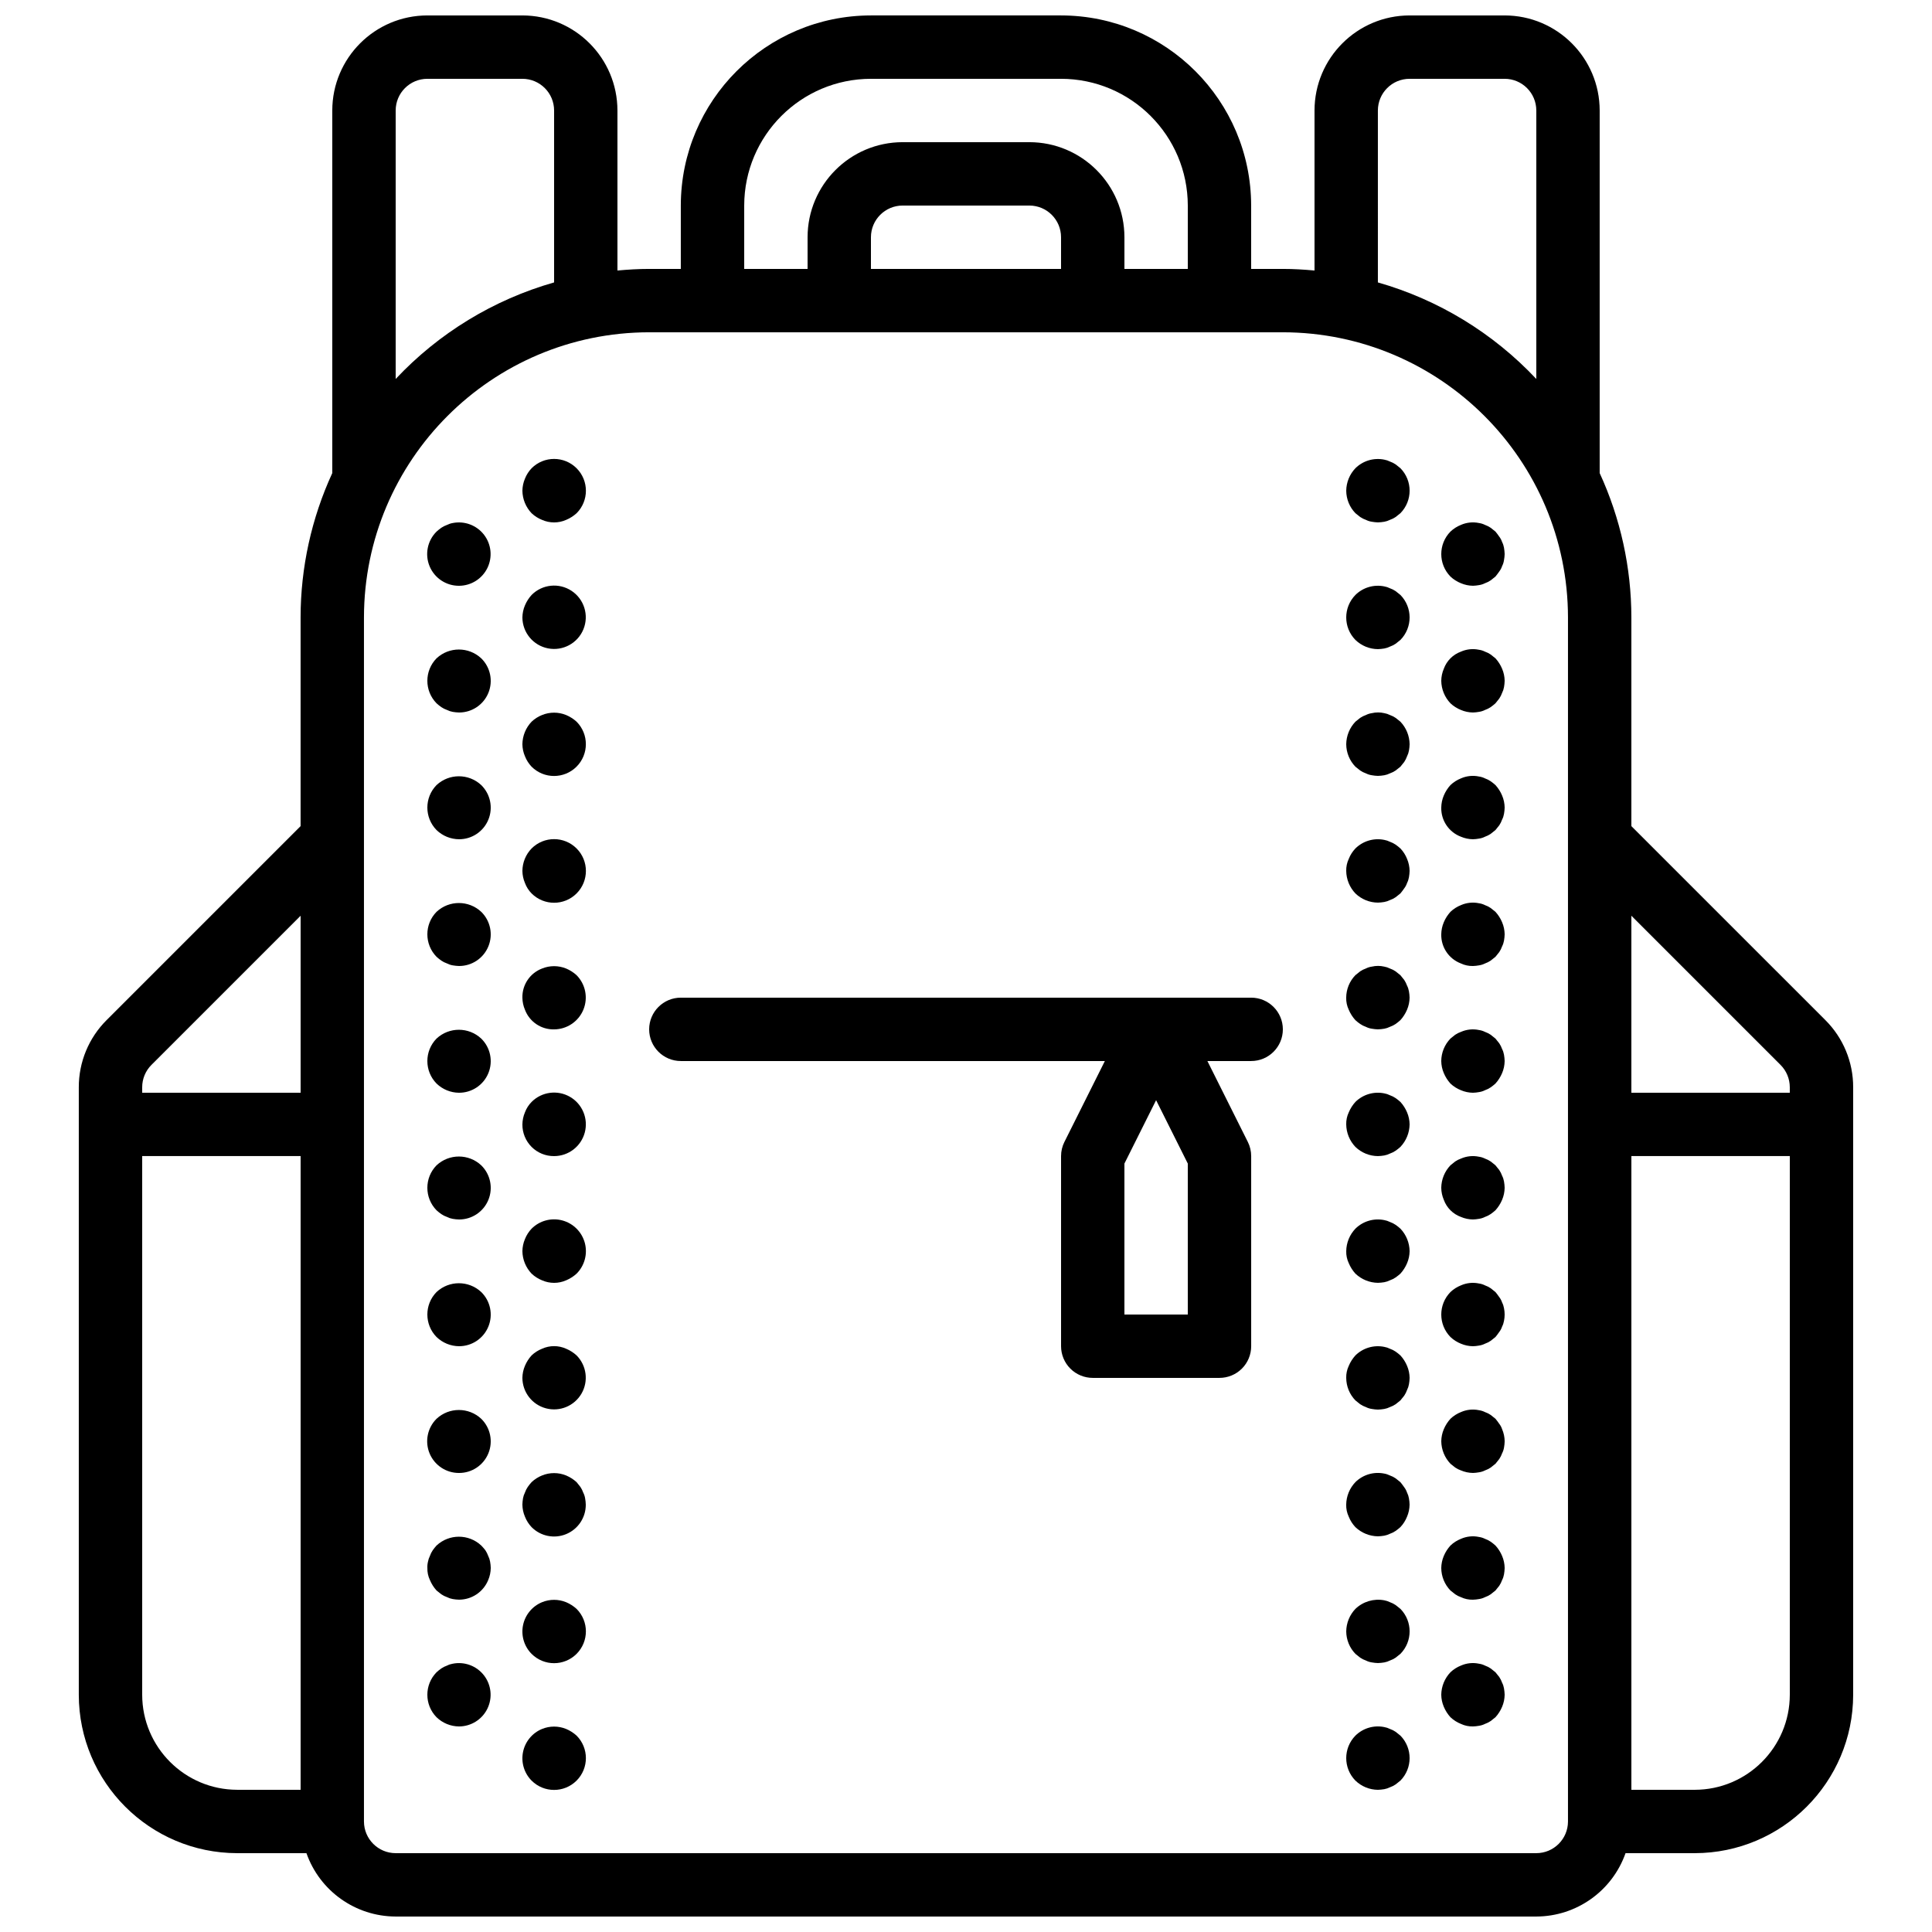
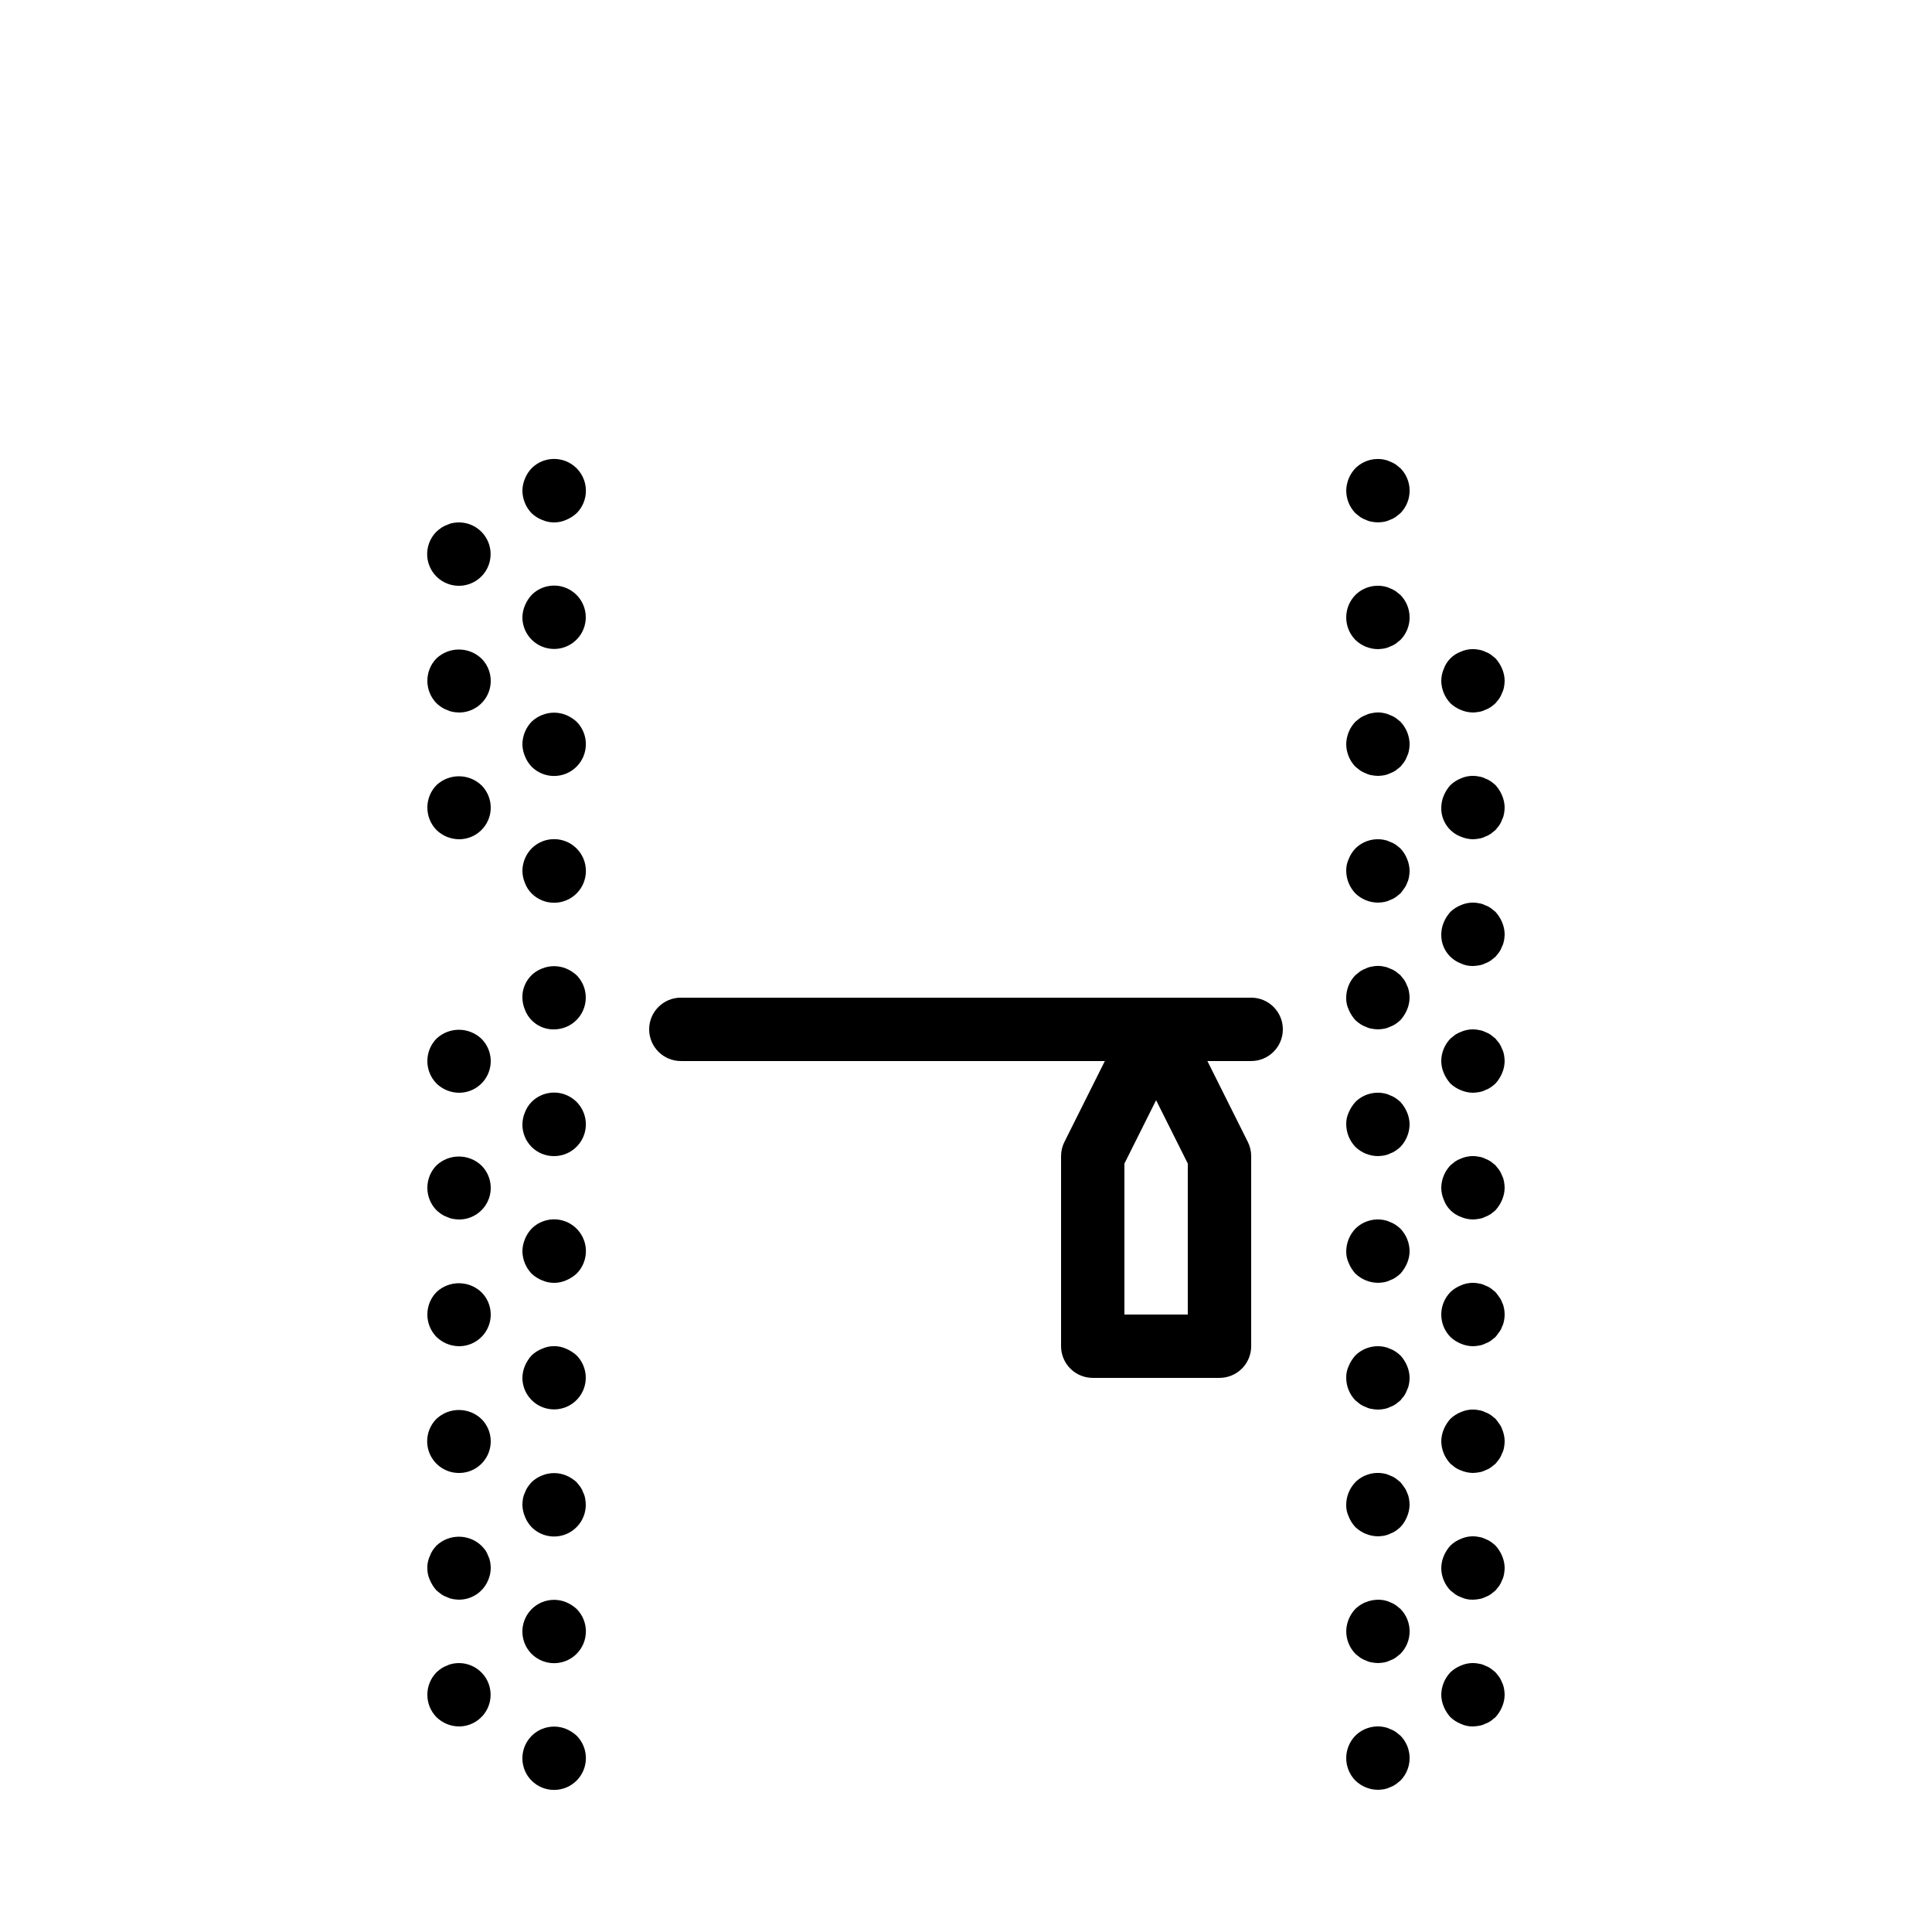
<svg xmlns="http://www.w3.org/2000/svg" width="800px" height="800px" version="1.1" viewBox="144 144 512 512">
  <defs>
    <clipPath id="a">
      <path d="m164 148.09h472v503.81h-472z" />
    </clipPath>
  </defs>
  <path d="m259.69 419.23c-3.246 3.312-3.246 8.613 0 11.922 1.602 1.551 3.734 2.422 5.961 2.438 3.41 0.008 6.481-2.047 7.773-5.199 1.293-3.156 0.543-6.777-1.895-9.16-3.332-3.109-8.504-3.109-11.84 0z" />
  <path d="m284.88 436.02c-0.777 0.789-1.379 1.73-1.766 2.769-0.43 1.012-0.656 2.094-0.672 3.195-0.02 2.231 0.859 4.379 2.438 5.961 1.578 1.578 3.727 2.457 5.961 2.434 3.812 0 7.144-2.562 8.129-6.242 0.984-3.684-0.625-7.566-3.93-9.469-3.301-1.902-7.469-1.348-10.16 1.352z" />
  <path d="m259.69 452.82c-3.246 3.309-3.246 8.609 0 11.922 0.398 0.359 0.816 0.695 1.254 1.004 0.469 0.32 0.98 0.574 1.52 0.758 0.473 0.242 0.98 0.41 1.508 0.504 0.555 0.098 1.117 0.152 1.68 0.168 3.41 0.012 6.481-2.047 7.773-5.199s0.543-6.773-1.895-9.156c-3.332-3.109-8.504-3.109-11.84 0z" />
  <path d="m284.88 469.61c-0.762 0.801-1.359 1.738-1.766 2.766-0.43 1.012-0.656 2.098-0.672 3.195 0.031 2.223 0.902 4.352 2.438 5.961 0.805 0.758 1.742 1.355 2.769 1.766 2.035 0.895 4.348 0.895 6.383 0 1.016-0.43 1.953-1.027 2.769-1.766 2.129-2.129 2.961-5.234 2.184-8.145-0.781-2.906-3.055-5.18-5.961-5.961-2.91-0.777-6.016 0.051-8.145 2.184z" />
  <path d="m259.69 486.4c-3.246 3.309-3.246 8.613 0 11.922 1.602 1.547 3.734 2.422 5.961 2.438 3.41 0.008 6.481-2.047 7.773-5.203 1.293-3.152 0.543-6.773-1.895-9.156-3.332-3.109-8.504-3.109-11.84 0z" />
  <path d="m294.03 501.43c-2.027-0.922-4.356-0.922-6.383 0-1.027 0.406-1.969 1.004-2.769 1.766-0.742 0.816-1.34 1.75-1.766 2.769-0.43 1.008-0.656 2.094-0.672 3.191 0.023 3.793 2.582 7.098 6.246 8.066 3.664 0.973 7.523-0.629 9.422-3.91 1.895-3.281 1.359-7.426-1.309-10.117-0.816-0.742-1.754-1.34-2.769-1.766z" />
  <path d="m259.69 318.46c-3.246 3.312-3.246 8.613 0 11.922 0.398 0.363 0.816 0.699 1.254 1.008 0.469 0.316 0.98 0.57 1.52 0.758 0.473 0.238 0.98 0.41 1.508 0.504 0.555 0.098 1.117 0.152 1.68 0.168 3.41 0.008 6.481-2.047 7.773-5.199 1.293-3.156 0.543-6.777-1.895-9.16-3.332-3.109-8.504-3.109-11.84 0z" />
  <path d="m294.03 333.49c-2.047-0.836-4.336-0.836-6.383 0-1.027 0.406-1.969 1.008-2.769 1.766-1.535 1.609-2.406 3.738-2.438 5.965 0.016 1.094 0.242 2.18 0.676 3.188 0.402 1.027 1.004 1.969 1.762 2.773 3.293 3.285 8.625 3.281 11.914-0.008 3.289-3.289 3.293-8.625 0.008-11.918-0.816-0.742-1.754-1.336-2.769-1.766z" />
  <path d="m259.69 352.05c-3.246 3.312-3.246 8.613 0 11.926 1.602 1.547 3.734 2.418 5.961 2.434 3.41 0.012 6.481-2.047 7.773-5.199 1.293-3.152 0.543-6.773-1.895-9.16-3.332-3.106-8.504-3.106-11.84 0z" />
  <path d="m284.88 368.85c-1.551 1.598-2.422 3.734-2.438 5.961 0.016 1.098 0.242 2.18 0.676 3.188 0.383 1.039 0.984 1.984 1.762 2.773 3.293 3.293 8.629 3.293 11.922 0s3.293-8.629 0-11.922c-3.293-3.293-8.629-3.293-11.922 0z" />
  <path d="m284.88 268.09c-0.762 0.801-1.359 1.738-1.766 2.766-0.43 1.012-0.656 2.098-0.672 3.195 0.031 2.223 0.902 4.352 2.438 5.961 0.805 0.758 1.742 1.355 2.769 1.762 2.035 0.898 4.348 0.898 6.383 0 1.016-0.426 1.953-1.023 2.769-1.762 3.293-3.293 3.293-8.629 0-11.922-3.293-3.293-8.629-3.293-11.922 0z" />
  <path d="m263.97 282.61c-0.527 0.09-1.035 0.262-1.508 0.5-0.539 0.188-1.047 0.441-1.52 0.762-0.438 0.309-0.855 0.645-1.254 1.008-2.422 2.402-3.148 6.031-1.844 9.18 1.309 3.152 4.394 5.199 7.805 5.18 3.195-0.012 6.106-1.836 7.512-4.707 1.402-2.867 1.059-6.285-0.891-8.816-1.953-2.527-5.168-3.731-8.301-3.106z" />
  <path d="m284.88 301.67c-0.742 0.816-1.34 1.75-1.766 2.766-0.43 1.012-0.656 2.098-0.672 3.195 0.023 4.004 2.871 7.438 6.805 8.195 3.93 0.762 7.852-1.359 9.367-5.066 1.516-3.711 0.199-7.969-3.141-10.18-3.34-2.211-7.773-1.754-10.594 1.09z" />
-   <path d="m259.69 385.64c-3.246 3.309-3.246 8.609 0 11.922 0.398 0.359 0.816 0.695 1.254 1.004 0.469 0.32 0.98 0.574 1.52 0.758 0.473 0.242 0.98 0.414 1.508 0.504 0.555 0.098 1.117 0.156 1.68 0.172 3.41 0.008 6.481-2.047 7.773-5.203 1.293-3.152 0.543-6.773-1.895-9.156-3.332-3.109-8.504-3.109-11.84 0z" />
  <path d="m294.03 400.67c-2.047-0.836-4.336-0.836-6.383 0-3.195 1.211-5.281 4.309-5.207 7.727 0.016 1.098 0.242 2.18 0.676 3.191 1.207 3.199 4.305 5.285 7.723 5.207 3.394-0.016 6.449-2.062 7.754-5.199 1.301-3.137 0.594-6.746-1.793-9.16-0.816-0.742-1.754-1.34-2.769-1.766z" />
  <path d="m259.69 519.99c-2.422 2.402-3.148 6.031-1.844 9.184 1.309 3.148 4.394 5.195 7.805 5.176 3.41 0.012 6.481-2.047 7.773-5.199 1.293-3.156 0.543-6.777-1.895-9.16-3.332-3.106-8.504-3.106-11.84 0z" />
  <path d="m298.56 539.55c-0.184-0.535-0.438-1.039-0.754-1.508-0.336-0.422-0.672-0.84-1.008-1.262-0.816-0.738-1.754-1.336-2.769-1.766-2.047-0.836-4.336-0.836-6.383 0-1.027 0.406-1.969 1.008-2.769 1.766-0.363 0.398-0.699 0.82-1.008 1.262-0.32 0.465-0.574 0.973-0.758 1.508-0.242 0.477-0.41 0.984-0.508 1.512-0.094 0.555-0.148 1.117-0.164 1.684 0.016 1.094 0.242 2.18 0.676 3.188 0.402 1.027 1.004 1.969 1.762 2.773 2.402 2.422 6.031 3.148 9.18 1.84 3.152-1.309 5.199-4.391 5.18-7.801-0.016-0.566-0.07-1.129-0.176-1.684-0.086-0.527-0.254-1.035-0.5-1.512z" />
  <path d="m273.38 556.34c-0.188-0.531-0.441-1.039-0.754-1.508-0.34-0.441-0.703-0.859-1.094-1.258-3.332-3.109-8.504-3.109-11.84 0-0.363 0.398-0.699 0.816-1.008 1.258-0.32 0.465-0.574 0.973-0.754 1.508-0.242 0.477-0.414 0.988-0.508 1.512-0.137 0.551-0.191 1.117-0.164 1.684-0.031 1.102 0.199 2.195 0.672 3.188 0.426 1.02 1.02 1.957 1.762 2.773 0.418 0.336 0.836 0.672 1.254 1.004 0.473 0.32 0.98 0.574 1.52 0.758 0.473 0.242 0.984 0.41 1.508 0.504 0.555 0.098 1.117 0.152 1.68 0.168 3.394-0.008 6.445-2.062 7.727-5.207 0.43-1.008 0.656-2.09 0.672-3.188-0.012-0.566-0.07-1.129-0.172-1.684-0.09-0.523-0.258-1.035-0.5-1.512z" />
  <path d="m294.03 568.6c-2.047-0.836-4.336-0.836-6.383 0-2.594 1.07-4.481 3.359-5.039 6.106-0.555 2.75 0.293 5.594 2.269 7.586 3.293 3.293 8.629 3.293 11.922 0s3.293-8.629 0-11.922c-0.816-0.742-1.754-1.34-2.769-1.77z" />
  <path d="m263.97 584.9c-0.527 0.09-1.035 0.258-1.508 0.5-0.539 0.184-1.047 0.438-1.52 0.758-0.438 0.309-0.855 0.645-1.254 1.008-3.246 3.312-3.246 8.613 0 11.922 1.602 1.547 3.734 2.422 5.961 2.438 3.195-0.012 6.106-1.836 7.512-4.703 1.402-2.871 1.059-6.289-0.891-8.82-1.953-2.527-5.168-3.731-8.301-3.102z" />
  <path d="m294.03 602.19c-2.047-0.836-4.336-0.836-6.383 0-2.594 1.066-4.481 3.356-5.039 6.106-0.555 2.746 0.293 5.594 2.269 7.586 3.293 3.289 8.629 3.289 11.922 0 3.293-3.293 3.293-8.633 0-11.926-0.816-0.742-1.754-1.34-2.769-1.766z" />
  <path d="m542.07 422c-0.184-0.535-0.438-1.043-0.754-1.512-0.336-0.422-0.672-0.84-1.008-1.258-0.418-0.336-0.844-0.672-1.262-1.008-0.469-0.32-0.977-0.574-1.508-0.758-0.504-0.254-1.043-0.422-1.602-0.5-1.605-0.34-3.277-0.164-4.781 0.5-0.535 0.184-1.047 0.438-1.516 0.758l-1.254 1.008c-1.551 1.602-2.422 3.734-2.438 5.961 0.016 1.098 0.242 2.184 0.676 3.191 0.426 1.016 1.02 1.953 1.762 2.773 0.805 0.758 1.746 1.355 2.773 1.762 1.008 0.43 2.09 0.66 3.188 0.672 0.535-0.016 1.066-0.07 1.59-0.168 0.559-0.082 1.098-0.25 1.602-0.504 0.531-0.184 1.039-0.441 1.508-0.758 0.441-0.309 0.863-0.645 1.262-1.004 0.742-0.82 1.34-1.754 1.766-2.773 0.43-1.008 0.656-2.094 0.672-3.191-0.016-0.562-0.07-1.125-0.172-1.68-0.09-0.527-0.258-1.035-0.504-1.512z" />
  <path d="m515.12 436.02c-0.398-0.359-0.82-0.699-1.262-1.008-0.465-0.316-0.973-0.574-1.508-0.758-0.477-0.242-0.984-0.41-1.508-0.5-2.769-0.566-5.633 0.285-7.644 2.266-0.742 0.816-1.336 1.754-1.762 2.769-0.473 0.996-0.703 2.09-0.672 3.195 0.027 2.223 0.898 4.352 2.434 5.961 1.602 1.547 3.734 2.418 5.961 2.434 0.566-0.016 1.125-0.07 1.684-0.168 0.523-0.094 1.031-0.266 1.508-0.504 0.535-0.184 1.043-0.438 1.508-0.758 0.441-0.309 0.863-0.645 1.262-1.004 1.535-1.613 2.402-3.738 2.438-5.961-0.016-1.102-0.242-2.184-0.672-3.195-0.426-1.016-1.023-1.953-1.766-2.769z" />
  <path d="m542.07 455.58c-0.184-0.531-0.438-1.039-0.754-1.508-0.336-0.422-0.672-0.84-1.008-1.258-0.418-0.336-0.844-0.676-1.262-1.012-0.469-0.316-0.977-0.574-1.508-0.758-0.504-0.254-1.043-0.422-1.602-0.5-1.605-0.336-3.277-0.164-4.781 0.5-0.535 0.184-1.047 0.441-1.516 0.758l-1.254 1.012c-1.535 1.605-2.406 3.734-2.438 5.961 0.016 1.098 0.242 2.18 0.676 3.188 0.762 2.109 2.422 3.769 4.531 4.535 1.012 0.43 2.094 0.66 3.191 0.672 0.535-0.016 1.066-0.07 1.59-0.168 0.559-0.078 1.098-0.25 1.602-0.504 0.531-0.184 1.039-0.438 1.508-0.758 0.441-0.309 0.863-0.645 1.262-1.004 0.742-0.816 1.34-1.754 1.766-2.773 0.43-1.008 0.656-2.09 0.672-3.188-0.016-0.566-0.07-1.129-0.172-1.684-0.09-0.527-0.258-1.035-0.504-1.512z" />
  <path d="m513.86 468.6c-0.465-0.32-0.973-0.574-1.508-0.762-0.477-0.238-0.984-0.406-1.508-0.5-2.769-0.562-5.633 0.285-7.644 2.269-1.535 1.605-2.406 3.738-2.434 5.961-0.031 1.102 0.199 2.195 0.672 3.188 0.426 1.02 1.02 1.957 1.762 2.773 1.609 1.531 3.738 2.402 5.961 2.434 0.566-0.016 1.125-0.07 1.684-0.164 0.523-0.098 1.031-0.266 1.508-0.508 0.535-0.184 1.043-0.438 1.508-0.758 0.441-0.309 0.863-0.645 1.262-1.004 0.742-0.816 1.34-1.754 1.766-2.769 0.43-1.012 0.656-2.094 0.672-3.191-0.035-2.223-0.902-4.352-2.438-5.961-0.398-0.363-0.82-0.699-1.262-1.008z" />
  <path d="m542.07 489.17c-0.168-0.512-0.422-0.996-0.754-1.426-0.336-0.504-0.672-0.922-1.008-1.34-0.418-0.336-0.844-0.672-1.262-1.008-0.469-0.32-0.977-0.574-1.508-0.758-0.504-0.254-1.043-0.426-1.602-0.5-1.605-0.34-3.277-0.164-4.781 0.5-1.027 0.406-1.969 1.004-2.769 1.766-3.246 3.309-3.246 8.613 0 11.922 0.805 0.758 1.742 1.355 2.769 1.766 1.012 0.43 2.094 0.656 3.191 0.672 0.535-0.016 1.066-0.074 1.59-0.168 0.559-0.082 1.098-0.254 1.602-0.504 0.531-0.188 1.039-0.441 1.508-0.762 0.418-0.332 0.844-0.668 1.262-1.004 0.336-0.422 0.672-0.84 1.008-1.344 0.332-0.43 0.59-0.91 0.754-1.426 0.246-0.477 0.414-0.988 0.504-1.516 0.227-1.105 0.227-2.25 0-3.356-0.09-0.527-0.258-1.039-0.504-1.516z" />
  <path d="m515.12 503.2c-0.398-0.363-0.82-0.699-1.262-1.008-0.465-0.32-0.973-0.574-1.508-0.758-0.477-0.242-0.984-0.41-1.508-0.5-2.769-0.566-5.633 0.285-7.644 2.266-0.742 0.816-1.336 1.75-1.762 2.769-0.473 0.996-0.703 2.09-0.672 3.191 0.012 2.227 0.883 4.363 2.434 5.961 0.418 0.336 0.836 0.676 1.254 1.008 0.469 0.316 0.98 0.574 1.52 0.758 0.496 0.254 1.035 0.422 1.59 0.504 0.527 0.098 1.062 0.152 1.598 0.168 0.566-0.016 1.125-0.074 1.684-0.168 0.523-0.094 1.031-0.266 1.508-0.504 0.535-0.184 1.043-0.441 1.508-0.758 0.418-0.332 0.844-0.672 1.262-1.008 0.336-0.422 0.676-0.84 1.012-1.258 0.316-0.469 0.566-0.977 0.754-1.512 0.242-0.477 0.41-0.988 0.5-1.512 0.102-0.555 0.16-1.117 0.172-1.68-0.016-1.098-0.242-2.184-0.672-3.191-0.426-1.02-1.023-1.953-1.766-2.769z" />
  <path d="m540.31 318.46c-0.418-0.336-0.844-0.672-1.262-1.008-0.469-0.32-0.973-0.574-1.508-0.758-0.504-0.254-1.043-0.426-1.602-0.5-1.605-0.34-3.277-0.164-4.781 0.5-2.106 0.766-3.766 2.426-4.531 4.535-0.434 1.008-0.66 2.094-0.676 3.191 0.031 2.227 0.902 4.356 2.438 5.965 0.805 0.758 1.742 1.355 2.769 1.762 1.012 0.43 2.094 0.66 3.191 0.672 0.535-0.016 1.066-0.07 1.59-0.168 0.559-0.082 1.098-0.25 1.602-0.504 0.531-0.184 1.039-0.441 1.508-0.758 0.441-0.309 0.863-0.645 1.262-1.004 0.336-0.426 0.672-0.844 1.008-1.262 0.316-0.469 0.57-0.977 0.758-1.512 0.242-0.477 0.41-0.984 0.5-1.512 0.102-0.555 0.156-1.117 0.172-1.68-0.016-1.098-0.242-2.184-0.676-3.191-0.422-1.016-1.02-1.953-1.762-2.769z" />
  <path d="m513.86 334.25c-0.465-0.316-0.973-0.574-1.508-0.758-0.477-0.242-0.984-0.41-1.508-0.5-1.082-0.254-2.203-0.254-3.281 0-0.555 0.078-1.094 0.246-1.59 0.5-0.539 0.184-1.047 0.438-1.52 0.758l-1.254 1.008c-1.535 1.609-2.406 3.738-2.434 5.965 0.012 2.227 0.883 4.359 2.434 5.961 0.418 0.336 0.836 0.672 1.254 1.004 0.469 0.32 0.98 0.574 1.52 0.758 0.496 0.254 1.035 0.422 1.59 0.504 0.527 0.098 1.062 0.152 1.598 0.168 0.566-0.016 1.125-0.07 1.684-0.168 0.523-0.094 1.031-0.266 1.508-0.504 0.535-0.184 1.043-0.441 1.508-0.758 0.418-0.332 0.844-0.668 1.262-1.004 0.336-0.422 0.676-0.844 1.012-1.262 0.316-0.469 0.566-0.977 0.754-1.512 0.242-0.477 0.41-0.984 0.5-1.512 0.102-0.555 0.16-1.113 0.172-1.676-0.035-2.227-0.902-4.352-2.438-5.965-0.418-0.336-0.844-0.672-1.262-1.008z" />
  <path d="m540.31 352.05c-0.398-0.359-0.82-0.695-1.262-1.008-0.469-0.316-0.973-0.574-1.508-0.758-0.504-0.254-1.043-0.422-1.602-0.5-1.605-0.34-3.277-0.164-4.781 0.5-1.027 0.406-1.969 1.008-2.769 1.766-0.742 0.816-1.34 1.754-1.766 2.769-0.43 1.012-0.656 2.094-0.672 3.195-0.078 3.418 2.008 6.516 5.207 7.723 1.012 0.43 2.094 0.66 3.191 0.672 0.535-0.016 1.066-0.07 1.59-0.168 0.559-0.078 1.098-0.25 1.602-0.504 0.531-0.184 1.039-0.438 1.508-0.758 0.418-0.332 0.844-0.668 1.262-1.004 0.336-0.422 0.672-0.84 1.008-1.258 0.316-0.473 0.57-0.98 0.754-1.516 0.246-0.473 0.414-0.984 0.504-1.512 0.102-0.555 0.156-1.113 0.172-1.676-0.016-1.098-0.242-2.184-0.676-3.195-0.422-1.016-1.02-1.953-1.762-2.769z" />
  <path d="m515.12 368.85c-0.398-0.363-0.82-0.699-1.262-1.012-0.465-0.316-0.973-0.57-1.508-0.758-0.477-0.238-0.984-0.406-1.508-0.5-2.769-0.566-5.633 0.285-7.644 2.269-0.758 0.801-1.359 1.738-1.762 2.766-0.473 0.996-0.703 2.094-0.672 3.195 0.027 2.223 0.898 4.352 2.434 5.961 1.602 1.547 3.734 2.418 5.961 2.434 0.566-0.016 1.125-0.07 1.684-0.168 0.523-0.094 1.031-0.262 1.508-0.504 0.535-0.184 1.043-0.438 1.508-0.758 0.418-0.332 0.844-0.668 1.262-1.004 0.336-0.422 0.676-0.84 1.012-1.344 0.328-0.43 0.586-0.914 0.754-1.43 0.242-0.473 0.41-0.984 0.5-1.512 0.098-0.555 0.156-1.113 0.172-1.676-0.016-1.098-0.242-2.184-0.672-3.195-0.406-1.027-1.004-1.965-1.766-2.766z" />
  <path d="m513.86 267.07c-0.465-0.316-0.973-0.57-1.508-0.758-0.477-0.238-0.984-0.406-1.508-0.5-2.769-0.566-5.633 0.285-7.644 2.269-1.535 1.605-2.406 3.738-2.434 5.961 0.012 2.227 0.883 4.363 2.434 5.961 0.418 0.336 0.836 0.672 1.254 1.004 0.469 0.32 0.98 0.574 1.52 0.758 0.496 0.254 1.035 0.426 1.59 0.504 0.527 0.098 1.062 0.152 1.598 0.168 0.566-0.016 1.125-0.07 1.684-0.168 0.523-0.094 1.031-0.262 1.508-0.504 0.535-0.184 1.043-0.438 1.508-0.758 0.418-0.332 0.844-0.668 1.262-1.004 3.25-3.312 3.25-8.613 0-11.922-0.418-0.336-0.844-0.672-1.262-1.012z" />
-   <path d="m542.07 287.64c-0.168-0.512-0.422-0.996-0.754-1.426-0.336-0.504-0.672-0.922-1.008-1.34-0.418-0.336-0.844-0.672-1.262-1.008-0.469-0.32-0.977-0.574-1.508-0.762-0.504-0.254-1.043-0.422-1.602-0.5-1.605-0.336-3.277-0.16-4.781 0.5-1.027 0.41-1.969 1.008-2.769 1.77-3.246 3.309-3.246 8.609 0 11.922 0.805 0.758 1.742 1.355 2.769 1.762 1.012 0.434 2.094 0.66 3.191 0.676 0.535-0.016 1.066-0.074 1.59-0.168 0.559-0.082 1.098-0.254 1.602-0.508 0.531-0.184 1.039-0.438 1.508-0.758 0.418-0.332 0.844-0.668 1.262-1.004 0.336-0.422 0.672-0.84 1.008-1.344 0.332-0.43 0.59-0.91 0.754-1.426 0.258-0.5 0.426-1.039 0.504-1.598 0.102-0.523 0.156-1.059 0.172-1.594-0.02-0.562-0.074-1.125-0.172-1.68-0.09-0.527-0.258-1.039-0.504-1.516z" />
  <path d="m513.86 300.66c-0.465-0.32-0.973-0.574-1.508-0.758-0.477-0.242-0.984-0.41-1.508-0.5-2.769-0.566-5.633 0.281-7.644 2.266-3.246 3.312-3.246 8.613 0 11.922 1.602 1.547 3.734 2.422 5.961 2.438 0.566-0.016 1.125-0.074 1.684-0.168 0.523-0.094 1.031-0.266 1.508-0.504 0.535-0.188 1.043-0.441 1.508-0.762 0.418-0.332 0.844-0.668 1.262-1.004 3.25-3.309 3.25-8.609 0-11.922-0.418-0.336-0.844-0.672-1.262-1.008z" />
  <path d="m540.31 385.64c-0.418-0.336-0.844-0.672-1.262-1.008-0.469-0.32-0.973-0.574-1.508-0.762-0.504-0.254-1.043-0.422-1.602-0.5-1.605-0.336-3.277-0.16-4.781 0.5-1.027 0.406-1.969 1.008-2.769 1.77-0.742 0.816-1.34 1.75-1.766 2.766-0.43 1.012-0.656 2.098-0.672 3.195-0.078 3.418 2.008 6.516 5.207 7.723 0.996 0.473 2.09 0.703 3.191 0.676 0.535-0.016 1.066-0.074 1.59-0.168 0.559-0.082 1.098-0.254 1.602-0.504 0.531-0.188 1.039-0.441 1.508-0.762 0.418-0.332 0.844-0.668 1.262-1.004 0.336-0.422 0.672-0.84 1.008-1.258 0.316-0.469 0.57-0.977 0.754-1.512 0.246-0.477 0.414-0.988 0.504-1.516 0.102-0.551 0.156-1.113 0.172-1.676-0.016-1.098-0.242-2.184-0.676-3.195-0.422-1.016-1.02-1.949-1.762-2.766z" />
  <path d="m516.88 405.2c-0.188-0.535-0.441-1.043-0.754-1.512-0.336-0.422-0.676-0.84-1.012-1.258-0.418-0.336-0.844-0.672-1.262-1.008-0.465-0.32-0.973-0.574-1.508-0.758-0.477-0.242-0.984-0.41-1.508-0.5-1.082-0.254-2.203-0.254-3.281 0-0.555 0.074-1.094 0.246-1.59 0.5-0.539 0.184-1.047 0.438-1.52 0.758l-1.254 1.008c-1.551 1.598-2.422 3.734-2.434 5.961-0.031 1.102 0.199 2.195 0.672 3.191 0.426 1.016 1.02 1.953 1.762 2.769 0.398 0.363 0.816 0.699 1.254 1.004 0.473 0.32 0.98 0.574 1.52 0.762 0.5 0.254 1.035 0.422 1.59 0.504 0.527 0.094 1.062 0.152 1.598 0.168 0.566-0.016 1.125-0.074 1.684-0.168 0.523-0.094 1.031-0.266 1.508-0.504 0.535-0.188 1.043-0.441 1.508-0.758 0.441-0.309 0.863-0.645 1.262-1.008 0.742-0.816 1.34-1.754 1.766-2.769 0.43-1.008 0.656-2.094 0.672-3.191-0.012-0.562-0.07-1.125-0.172-1.68-0.09-0.527-0.258-1.039-0.5-1.512z" />
  <path d="m541.32 521.33c-0.336-0.508-0.672-0.926-1.008-1.344-0.418-0.336-0.844-0.672-1.262-1.008-0.469-0.32-0.977-0.574-1.508-0.758-0.504-0.254-1.043-0.422-1.602-0.5-1.605-0.34-3.277-0.164-4.781 0.5-1.027 0.406-1.969 1.004-2.769 1.766-0.742 0.816-1.34 1.754-1.766 2.769-0.43 1.008-0.656 2.094-0.672 3.191 0.031 2.227 0.902 4.356 2.438 5.965 0.418 0.336 0.836 0.672 1.254 1.004 0.469 0.316 0.98 0.574 1.516 0.758 1.012 0.43 2.094 0.66 3.191 0.672 0.535-0.016 1.066-0.07 1.59-0.168 0.559-0.082 1.098-0.25 1.602-0.504 0.531-0.184 1.039-0.441 1.508-0.758 0.418-0.332 0.844-0.668 1.262-1.004 0.336-0.426 0.672-0.844 1.008-1.262 0.316-0.469 0.57-0.977 0.754-1.512 0.246-0.477 0.414-0.984 0.504-1.512 0.102-0.555 0.156-1.117 0.172-1.68-0.016-1.098-0.242-2.184-0.676-3.191-0.168-0.516-0.422-0.996-0.754-1.426z" />
  <path d="m516.88 539.55c-0.172-0.516-0.426-0.996-0.754-1.426-0.336-0.504-0.676-0.922-1.012-1.344-0.418-0.336-0.844-0.672-1.262-1.008-0.465-0.316-0.973-0.574-1.508-0.758-0.477-0.238-0.984-0.41-1.508-0.5-2.769-0.566-5.633 0.285-7.644 2.266-1.535 1.609-2.406 3.738-2.434 5.965-0.031 1.102 0.199 2.191 0.672 3.188 0.406 1.027 1.004 1.969 1.762 2.773 1.609 1.531 3.738 2.402 5.961 2.434 0.566-0.016 1.125-0.07 1.684-0.168 0.523-0.094 1.031-0.266 1.508-0.504 0.535-0.184 1.043-0.438 1.508-0.758 0.441-0.309 0.863-0.645 1.262-1.004 0.762-0.805 1.359-1.746 1.766-2.773 0.43-1.008 0.656-2.094 0.672-3.188-0.012-0.566-0.07-1.129-0.172-1.684-0.09-0.527-0.258-1.035-0.5-1.512z" />
  <path d="m540.31 553.58c-0.398-0.363-0.82-0.699-1.262-1.012-0.469-0.316-0.973-0.574-1.508-0.758-0.504-0.254-1.043-0.422-1.602-0.5-1.605-0.34-3.277-0.164-4.781 0.5-1.027 0.406-1.969 1.008-2.769 1.77-0.742 0.812-1.34 1.75-1.766 2.766-0.43 1.012-0.656 2.098-0.672 3.195 0.016 2.227 0.887 4.363 2.438 5.961 0.418 0.336 0.836 0.672 1.254 1.004 0.469 0.32 0.98 0.574 1.516 0.758 0.996 0.473 2.09 0.703 3.191 0.672 0.535-0.016 1.066-0.07 1.59-0.168 0.559-0.078 1.098-0.25 1.602-0.504 0.531-0.184 1.039-0.438 1.508-0.758 0.418-0.332 0.844-0.668 1.262-1.004 0.336-0.422 0.672-0.84 1.008-1.258 0.316-0.469 0.57-0.98 0.754-1.516 0.246-0.473 0.414-0.984 0.504-1.512 0.102-0.555 0.156-1.113 0.172-1.676-0.016-1.098-0.242-2.184-0.676-3.195-0.422-1.016-1.02-1.953-1.762-2.766z" />
  <path d="m513.86 569.36c-0.465-0.32-0.973-0.574-1.508-0.762-0.477-0.238-0.984-0.406-1.508-0.5-2.766-0.523-5.613 0.324-7.644 2.269-1.535 1.605-2.406 3.738-2.434 5.961 0.012 2.227 0.883 4.363 2.434 5.961 0.418 0.336 0.836 0.672 1.254 1.004 0.469 0.32 0.98 0.574 1.52 0.758 0.496 0.254 1.035 0.426 1.59 0.508 0.527 0.094 1.062 0.152 1.598 0.168 0.566-0.016 1.125-0.074 1.684-0.168 0.523-0.098 1.031-0.266 1.508-0.508 0.535-0.184 1.043-0.438 1.508-0.758 0.418-0.332 0.844-0.668 1.262-1.004 3.25-3.309 3.25-8.613 0-11.922-0.418-0.336-0.844-0.672-1.262-1.008z" />
  <path d="m542.07 589.93c-0.184-0.531-0.438-1.039-0.754-1.508-0.336-0.422-0.672-0.84-1.008-1.258-0.418-0.336-0.844-0.672-1.262-1.008-0.469-0.32-0.977-0.574-1.508-0.758-0.504-0.254-1.043-0.426-1.602-0.5-1.605-0.34-3.277-0.164-4.781 0.5-1.027 0.406-1.969 1.004-2.769 1.766-1.535 1.609-2.406 3.738-2.438 5.961 0.016 1.098 0.242 2.18 0.676 3.191 0.426 1.016 1.02 1.953 1.762 2.769 0.805 0.758 1.746 1.359 2.773 1.766 0.992 0.469 2.086 0.699 3.188 0.672 0.535-0.016 1.066-0.074 1.59-0.168 0.559-0.082 1.098-0.254 1.602-0.504 0.531-0.188 1.039-0.441 1.508-0.762 0.418-0.332 0.844-0.668 1.262-1.004 0.742-0.816 1.34-1.754 1.766-2.769 0.43-1.012 0.656-2.094 0.672-3.191-0.02-0.562-0.074-1.125-0.172-1.68-0.09-0.527-0.258-1.039-0.504-1.516z" />
  <path d="m513.86 602.95c-0.465-0.32-0.973-0.574-1.508-0.758-0.477-0.242-0.984-0.41-1.508-0.5-2.769-0.566-5.633 0.285-7.644 2.266-3.246 3.312-3.246 8.613 0 11.922 1.602 1.547 3.734 2.422 5.961 2.438 0.566-0.016 1.125-0.074 1.684-0.168 0.523-0.094 1.031-0.266 1.508-0.504 0.535-0.184 1.043-0.441 1.508-0.758 0.418-0.332 0.844-0.668 1.262-1.008 3.25-3.309 3.25-8.609 0-11.922-0.418-0.336-0.844-0.672-1.262-1.008z" />
  <path d="m475.57 408.39h-151.14c-4.637 0-8.395 3.762-8.395 8.398s3.758 8.395 8.395 8.395h112.37l-10.719 21.438c-0.582 1.164-0.887 2.449-0.887 3.754v50.383c0 2.227 0.887 4.363 2.461 5.938 1.574 1.574 3.711 2.457 5.938 2.457h33.586c2.227 0 4.363-0.883 5.938-2.457 1.578-1.574 2.461-3.711 2.461-5.938v-50.383c0-1.305-0.305-2.59-0.887-3.754l-10.715-21.438h11.602c4.637 0 8.395-3.758 8.395-8.395s-3.758-8.398-8.395-8.398zm-16.793 83.969h-16.793v-40.004l8.395-16.793 8.398 16.793z" />
  <g clip-path="url(#a)">
-     <path d="m576.33 362.93v-55.301c-0.012-13.207-2.875-26.254-8.398-38.254v-96.094c-0.016-13.906-11.281-25.176-25.188-25.191h-25.191c-13.906 0.016-25.176 11.285-25.191 25.191v42.41c-2.769-0.254-5.562-0.426-8.398-0.426h-8.395v-16.793c-0.031-27.812-22.57-50.352-50.383-50.383h-50.379c-27.812 0.031-50.352 22.57-50.383 50.383v16.793h-8.395c-2.836 0-5.629 0.172-8.398 0.426v-42.41c-0.016-13.906-11.285-25.176-25.191-25.191h-25.188c-13.906 0.016-25.176 11.285-25.191 25.191v96.094c-5.523 12-8.387 25.047-8.398 38.254v55.301l-51.398 51.398c-4.738 4.715-7.394 11.129-7.379 17.816v160.98c0.027 23.176 18.809 41.957 41.984 41.984h18.344c3.531 10.035 13 16.762 23.641 16.793h302.29c10.641-0.031 20.109-6.758 23.645-16.793h18.34c23.176-0.027 41.957-18.809 41.984-41.984v-160.98c0.016-6.688-2.641-13.102-7.379-17.816zm39.523 63.273c1.578 1.574 2.465 3.711 2.461 5.941v1.438h-41.984v-46.902zm-106.7-252.92c0.004-4.637 3.762-8.395 8.398-8.398h25.191c4.633 0.004 8.391 3.762 8.395 8.398v71.148c-11.426-12.164-25.934-21.008-41.984-25.586zm-167.93 25.191c0.02-18.543 15.043-33.57 33.586-33.59h50.379c18.543 0.02 33.57 15.047 33.59 33.59v16.793h-16.793v-8.398c-0.016-13.906-11.285-25.176-25.191-25.191h-33.59c-13.902 0.016-25.172 11.285-25.188 25.191v8.398h-16.793zm83.965 16.793h-50.379v-8.398c0.004-4.637 3.762-8.391 8.395-8.395h33.59c4.633 0.004 8.391 3.758 8.395 8.395zm-176.33-41.984c0.004-4.637 3.762-8.395 8.398-8.398h25.188c4.637 0.004 8.395 3.762 8.398 8.398v45.562c-16.051 4.578-30.559 13.422-41.984 25.586zm-64.715 252.92 39.523-39.523v46.902h-41.984v-1.438c-0.004-2.231 0.883-4.371 2.461-5.941zm-2.461 166.92v-142.75h41.984v167.94h-16.793c-13.906-0.016-25.176-11.285-25.191-25.191zm369.46 41.984h-302.29c-4.637-0.004-8.391-3.762-8.398-8.398v-319.08c0.047-41.719 33.855-75.523 75.574-75.57h167.93c41.719 0.047 75.527 33.852 75.574 75.57v319.08c-0.004 4.637-3.762 8.395-8.398 8.398zm41.984-16.793h-16.793v-167.94h41.984v142.75c-0.016 13.906-11.285 25.176-25.191 25.191z" />
-   </g>
+     </g>
</svg>